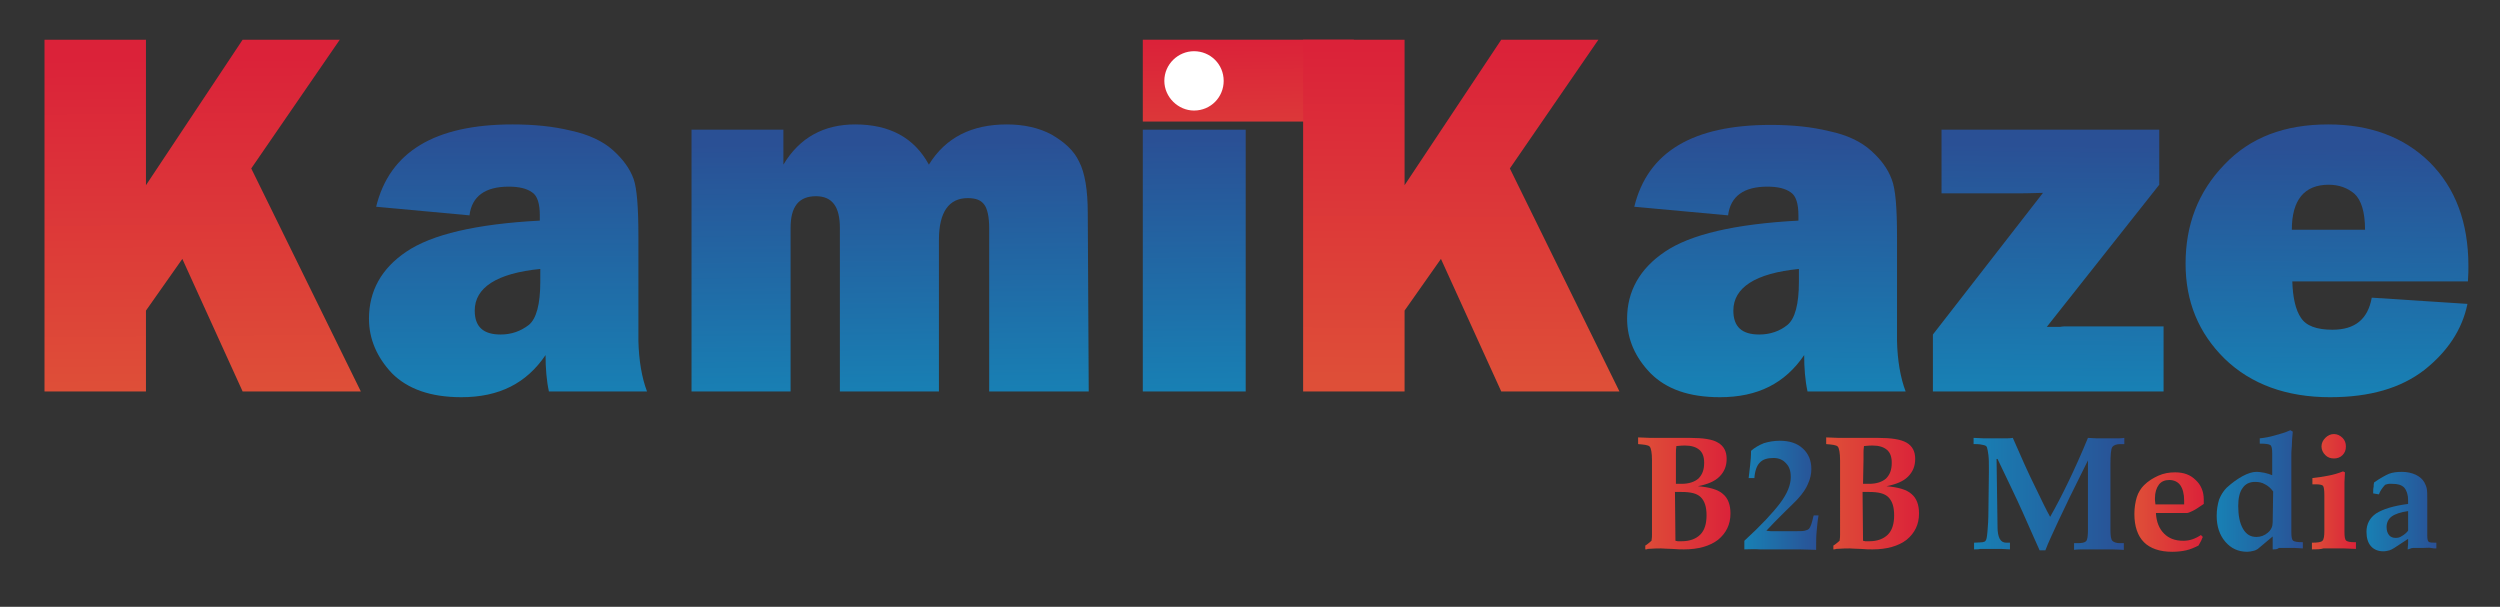
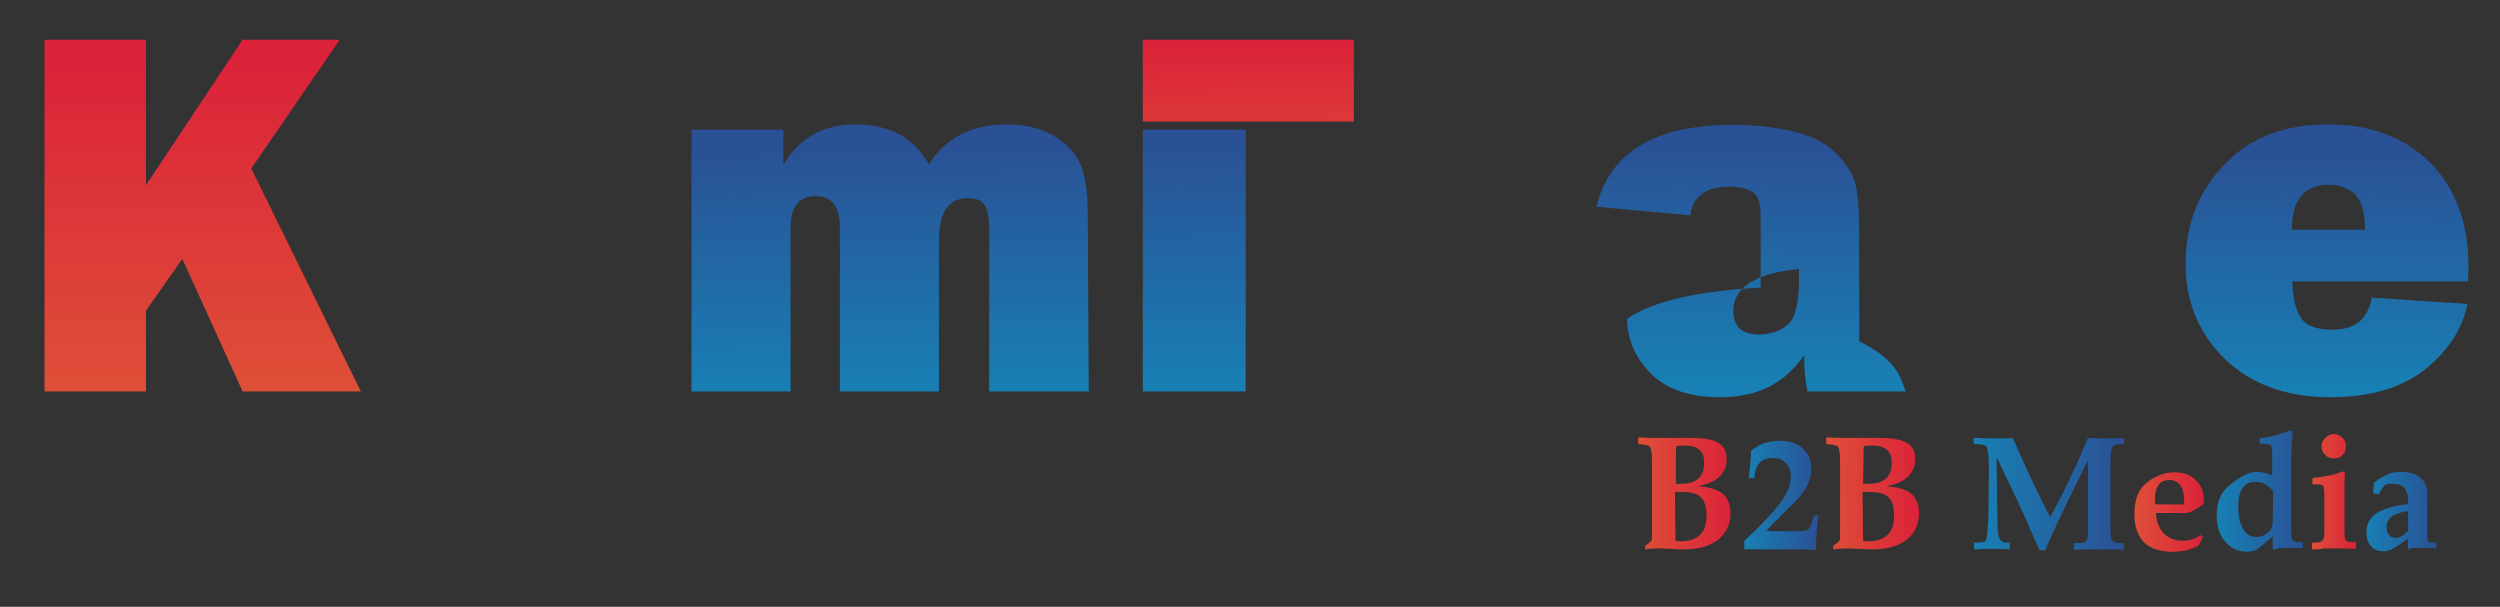
<svg xmlns="http://www.w3.org/2000/svg" version="1.1" id="Layer_1" x="0px" y="0px" viewBox="0 0 522.4 126.8" style="enable-background:new 0 0 522.4 126.8;" xml:space="preserve">
  <rect x="0" y="0" width="522.4" height="126.8" fill="#333333" stroke="none" />
  <style type="text/css">
	.st0{fill:url(#SVGID_1_);}
	.st1{fill-rule:evenodd;clip-rule:evenodd;fill:#FFFFFF;}
	.st2{fill:url(#SVGID_2_);}
	.st3{fill:url(#SVGID_3_);}
	.st4{fill:url(#SVGID_4_);}
	.st5{fill:url(#SVGID_5_);}
	.st6{fill:url(#SVGID_6_);}
	.st7{fill:url(#SVGID_7_);}
	.st8{fill:url(#SVGID_8_);}
	.st9{fill:url(#SVGID_9_);}
	.st10{fill:url(#SVGID_10_);}
	.st11{fill:url(#SVGID_11_);}
	.st12{fill:url(#SVGID_12_);}
	.st13{fill:url(#SVGID_13_);}
	.st14{fill:url(#SVGID_14_);}
	.st15{fill:url(#SVGID_15_);}
	.st16{fill:url(#SVGID_16_);}
	.st17{fill:url(#SVGID_17_);}
</style>
  <g>
    <linearGradient id="SVGID_1_" gradientUnits="userSpaceOnUse" x1="261.276" y1="84.458" x2="260.687" y2="119.336" gradientTransform="matrix(1 0 0 -1 0 128)">
      <stop offset="0" style="stop-color:#DE4F38" />
      <stop offset="1" style="stop-color:#DB2239" />
    </linearGradient>
    <rect x="238.8" y="8.3" class="st0" width="44.1" height="17.1" />
-     <path class="st1" d="M249.5,10.7c3.4,0,6.2,2.7,6.2,6.2c0,3.4-2.7,6.2-6.2,6.2c-3.3,0-6.2-2.8-6.2-6.2   C243.3,13.4,246.2,10.7,249.5,10.7L249.5,10.7z" />
    <g>
      <linearGradient id="SVGID_2_" gradientUnits="userSpaceOnUse" x1="42.38" y1="46.176" x2="41.791" y2="115.934" gradientTransform="matrix(1 0 0 -1 0 128)">
        <stop offset="0" style="stop-color:#DE4F38" />
        <stop offset="1" style="stop-color:#DB2239" />
      </linearGradient>
      <polygon class="st2" points="75.4,81.8 50.7,81.8 38.1,54.1 30.5,64.9 30.5,81.8 9.3,81.8 9.3,8.3 30.5,8.3 30.5,38.7 50.7,8.3     71,8.3 52.5,35.2   " />
      <linearGradient id="SVGID_3_" gradientUnits="userSpaceOnUse" x1="106.181" y1="45.567" x2="106.181" y2="99.955" gradientTransform="matrix(1 0 0 -1 0 128)">
        <stop offset="0" style="stop-color:#1880B4" />
        <stop offset="1" style="stop-color:#2A5095" />
      </linearGradient>
-       <path class="st3" d="M135.2,81.8h-20.5c-0.5-2.3-0.7-4.9-0.7-7.6c-4,5.9-9.7,8.8-17.6,8.8c-6.4,0-11.2-1.7-14.5-5    c-3.1-3.3-4.8-7.1-4.8-11.4c0-5.8,2.6-10.5,7.8-14c5.3-3.6,14.6-5.8,27.9-6.5V45c0-2.4-0.5-4.1-1.6-4.8c-1.1-0.8-2.7-1.2-4.9-1.2    c-4.9,0-7.7,2-8.2,6l-19.5-1.8C81.4,31.7,90.9,26,107.1,26c4.5,0,8.5,0.4,12.2,1.3c3.7,0.8,6.7,2.2,8.8,4.1c2.1,1.9,3.5,3.8,4.3,6    c0.7,2,1,6,1,12v21.8C133.5,75.3,134.1,78.9,135.2,81.8L135.2,81.8z M112.9,56.2c-9.1,0.9-13.7,3.9-13.7,8.7c0,3.4,1.8,5,5.4,5    c2.3,0,4.2-0.7,5.9-2c1.6-1.3,2.4-4.4,2.4-9L112.9,56.2L112.9,56.2z" />
      <linearGradient id="SVGID_4_" gradientUnits="userSpaceOnUse" x1="186.251" y1="45.539" x2="185.663" y2="98.148" gradientTransform="matrix(1 0 0 -1 0 128)">
        <stop offset="0" style="stop-color:#1880B4" />
        <stop offset="1" style="stop-color:#2A5095" />
      </linearGradient>
      <path class="st4" d="M227.5,81.8h-20.8V47.6c0-2.3-0.4-4-1-4.8c-0.7-1-1.8-1.4-3.5-1.4c-3.9,0-6,2.9-6,8.7v31.7h-20.7V47.6    c0-4.4-1.6-6.6-5-6.6c-3.6,0-5.3,2.2-5.3,6.6v34.2h-20.7V27.1h19.2v7.3c3.4-5.7,8.5-8.4,15-8.4c7.1,0,12.3,2.7,15.4,8.4    c3.5-5.7,9-8.4,16.3-8.4c3.5,0,6.7,0.7,9.3,2.1c2.6,1.5,4.7,3.3,5.8,5.7c1.2,2.3,1.8,5.9,1.8,10.8L227.5,81.8L227.5,81.8z" />
      <linearGradient id="SVGID_5_" gradientUnits="userSpaceOnUse" x1="249.84" y1="46.251" x2="249.251" y2="98.858" gradientTransform="matrix(1 0 0 -1 0 128)">
        <stop offset="0" style="stop-color:#1880B4" />
        <stop offset="1" style="stop-color:#2A5095" />
      </linearGradient>
      <rect x="238.8" y="27.1" class="st5" width="21.5" height="54.7" />
      <linearGradient id="SVGID_6_" gradientUnits="userSpaceOnUse" x1="305.157" y1="47.693" x2="305.6" y2="117.747" gradientTransform="matrix(1 0 0 -1 0 128)">
        <stop offset="0" style="stop-color:#DE4F38" />
        <stop offset="1" style="stop-color:#DB2239" />
      </linearGradient>
-       <polygon class="st6" points="338.4,81.8 313.7,81.8 301.1,54.1 293.5,64.9 293.5,81.8 272.3,81.8 272.3,8.3 293.5,8.3 293.5,38.7     313.7,8.3 334,8.3 315.5,35.2   " />
      <linearGradient id="SVGID_7_" gradientUnits="userSpaceOnUse" x1="369.053" y1="47.632" x2="369.642" y2="98.474" gradientTransform="matrix(1 0 0 -1 0 128)">
        <stop offset="0" style="stop-color:#1880B4" />
        <stop offset="1" style="stop-color:#2A5095" />
      </linearGradient>
-       <path class="st7" d="M398.2,81.8h-20.5c-0.5-2.3-0.7-4.9-0.7-7.6c-4,5.9-9.7,8.8-17.6,8.8c-6.5,0-11.2-1.7-14.5-5    c-3.2-3.3-4.9-7.1-4.9-11.4c0-5.8,2.7-10.5,7.9-14c5.3-3.6,14.6-5.8,27.9-6.5V45c0-2.4-0.5-4.1-1.6-4.8c-1.1-0.8-2.7-1.2-4.9-1.2    c-4.9,0-7.7,2-8.2,6l-19.6-1.8c2.8-11.5,12.3-17.1,28.5-17.1c4.5,0,8.5,0.4,12.2,1.3c3.8,0.8,6.7,2.2,8.8,4.1    c2.1,1.9,3.5,3.8,4.3,6c0.8,2,1.1,6,1.1,12v21.8C396.5,75.3,397.1,78.9,398.2,81.8L398.2,81.8z M375.9,56.2    c-9.1,0.9-13.7,3.9-13.7,8.7c0,3.4,1.8,5,5.4,5c2.3,0,4.3-0.7,5.9-2c1.6-1.3,2.4-4.4,2.4-9L375.9,56.2L375.9,56.2z" />
+       <path class="st7" d="M398.2,81.8h-20.5c-0.5-2.3-0.7-4.9-0.7-7.6c-4,5.9-9.7,8.8-17.6,8.8c-6.5,0-11.2-1.7-14.5-5    c-3.2-3.3-4.9-7.1-4.9-11.4c5.3-3.6,14.6-5.8,27.9-6.5V45c0-2.4-0.5-4.1-1.6-4.8c-1.1-0.8-2.7-1.2-4.9-1.2    c-4.9,0-7.7,2-8.2,6l-19.6-1.8c2.8-11.5,12.3-17.1,28.5-17.1c4.5,0,8.5,0.4,12.2,1.3c3.8,0.8,6.7,2.2,8.8,4.1    c2.1,1.9,3.5,3.8,4.3,6c0.8,2,1.1,6,1.1,12v21.8C396.5,75.3,397.1,78.9,398.2,81.8L398.2,81.8z M375.9,56.2    c-9.1,0.9-13.7,3.9-13.7,8.7c0,3.4,1.8,5,5.4,5c2.3,0,4.3-0.7,5.9-2c1.6-1.3,2.4-4.4,2.4-9L375.9,56.2L375.9,56.2z" />
      <linearGradient id="SVGID_8_" gradientUnits="userSpaceOnUse" x1="427.908" y1="46.955" x2="428.497" y2="97.79" gradientTransform="matrix(1 0 0 -1 0 128)">
        <stop offset="0" style="stop-color:#1880B4" />
        <stop offset="1" style="stop-color:#2A5095" />
      </linearGradient>
-       <path class="st8" d="M452.1,68.2v13.6h-48.2V69.9l23-29.6c-2.7,0.1-4.7,0.1-5.6,0.1h-15.6V27.1h45.5v11.5l-23.5,29.7h2.8    c0.5-0.1,1-0.1,1.5-0.1L452.1,68.2L452.1,68.2z" />
      <linearGradient id="SVGID_9_" gradientUnits="userSpaceOnUse" x1="485.839" y1="46.28" x2="486.428" y2="97.122" gradientTransform="matrix(1 0 0 -1 0 128)">
        <stop offset="0" style="stop-color:#1880B4" />
        <stop offset="1" style="stop-color:#2A5095" />
      </linearGradient>
      <path class="st9" d="M495.6,62.2l20,1.3c-1.1,5.4-4.2,10-9,13.8c-4.9,3.8-11.4,5.7-19.7,5.7c-9.1,0-16.5-2.7-22-8    c-5.5-5.4-8.2-12-8.2-19.9c0-8.1,2.6-15,8.1-20.7c5.4-5.7,12.6-8.4,21.7-8.4c8.7,0,15.8,2.6,21.2,7.9c5.4,5.4,8.1,12.6,8.1,21.7    c0,0.7,0,1.8-0.1,3.2H479c0.1,3.4,0.7,6,1.8,7.6c1.1,1.7,3.3,2.5,6.6,2.5C492.1,68.9,494.8,66.7,495.6,62.2L495.6,62.2z M494.2,48    c0-3.7-0.8-6.2-2.2-7.5c-1.4-1.2-3.2-1.9-5.4-1.9c-5.1,0-7.7,3.2-7.7,9.4H494.2z" />
    </g>
  </g>
  <g>
    <linearGradient id="SVGID_10_" gradientUnits="userSpaceOnUse" x1="342.471" y1="24.854" x2="361.803" y2="24.854" gradientTransform="matrix(1 0 0 -1 0 128)">
      <stop offset="0" style="stop-color:#DE4F38" />
      <stop offset="1" style="stop-color:#DB2239" />
    </linearGradient>
    <path class="st10" d="M343.8,114.8V114c0.3-0.2,0.5-0.3,0.7-0.5c0.2-0.2,0.4-0.3,0.6-0.5c0.1-0.5,0.1-1,0.1-1.4c0-0.4,0-0.8,0-1.1   V96.2c0-1.6-0.2-2.6-0.5-2.9c-0.3-0.3-1.1-0.4-2.4-0.5v-1.4c0.9,0,1.7,0.1,2.6,0.1c0.9,0,1.7,0,2.5,0c0.4,0,1.3,0,2.6,0   c1.3,0,2.3,0,3.1,0c2.8,0,4.8,0.3,5.9,1c1.2,0.7,1.8,1.8,1.8,3.4c0,1.5-0.5,2.7-1.5,3.7c-1,1-2.5,1.6-4.5,2   c2.4,0.2,4.2,0.7,5.2,1.6c1.1,0.9,1.6,2.3,1.6,4.1c0,2.3-0.9,4.1-2.6,5.5c-1.7,1.3-4.1,2-7.1,2c-0.6,0-1.4,0-2.5-0.1   c-1,0-1.8-0.1-2.3-0.1c-0.5,0-1.5,0-2.8,0.1C344.2,114.8,344,114.8,343.8,114.8z M350.1,101.1h1.3c1.5,0,2.7-0.4,3.5-1.1   c0.8-0.8,1.2-1.8,1.2-3.3c0-1.2-0.3-2.1-1-2.7c-0.7-0.6-1.7-0.9-3-0.9c-0.3,0-0.9,0-1.7,0.1l-0.1,0c-0.1,0.6-0.1,1.1-0.1,1.5   s0,0.9,0,1.3V101.1z M350.1,113c0.2,0,0.3,0.1,0.5,0.1s0.5,0,0.8,0c1.7,0,3-0.5,3.9-1.4c0.9-0.9,1.3-2.3,1.3-4c0-1.8-0.4-3-1.2-3.8   c-0.8-0.8-2.1-1.1-4-1.1h-1.4L350.1,113L350.1,113z" />
    <linearGradient id="SVGID_11_" gradientUnits="userSpaceOnUse" x1="364.495" y1="24.564" x2="380.022" y2="24.564" gradientTransform="matrix(1 0 0 -1 0 128)">
      <stop offset="0" style="stop-color:#1880B4" />
      <stop offset="1" style="stop-color:#2A5095" />
    </linearGradient>
    <path class="st11" d="M364.5,114.8V113c3.5-3.2,6-5.9,7.5-7.9c1.5-2,2.2-3.8,2.2-5.4c0-1.3-0.3-2.2-1-2.9c-0.6-0.7-1.5-1.1-2.6-1.1   c-1.3,0-2.3,0.3-2.9,1c-0.6,0.6-1,1.7-1.1,3.2h-1.2c0.1-0.8,0.2-1.6,0.3-2.6c0.1-0.9,0.2-2,0.2-3.1c0.8-0.7,1.7-1.2,2.7-1.6   c1-0.3,2.1-0.5,3.3-0.5c2,0,3.6,0.5,4.8,1.6c1.2,1.1,1.8,2.5,1.8,4.3c0,1-0.2,2-0.7,3.1c-0.4,1-1.1,2-2,3c-0.5,0.6-1.6,1.6-3.1,3.1   c-1.5,1.5-2.7,2.7-3.6,3.7c0.3,0,0.6,0.1,0.9,0.1c0.4,0,0.9,0,1.8,0h2.4h0.7c1.1,0,1.8,0,2.2-0.1c0.4-0.1,0.7-0.2,0.9-0.4   c0.3-0.3,0.6-1.1,0.9-2.5c0-0.1,0.1-0.2,0.1-0.3h1c-0.2,1.1-0.3,2.3-0.4,3.4c-0.1,1.1-0.1,2.2-0.1,3.3v0.5c-1.1,0-2.3-0.1-3.6-0.1   c-1.3,0-2.8,0-4.5,0c-1.3,0-2.6,0-3.7,0C366.6,114.7,365.5,114.8,364.5,114.8z" />
    <linearGradient id="SVGID_12_" gradientUnits="userSpaceOnUse" x1="381.73" y1="24.854" x2="401.062" y2="24.854" gradientTransform="matrix(1 0 0 -1 0 128)">
      <stop offset="0" style="stop-color:#DE4F38" />
      <stop offset="1" style="stop-color:#DB2239" />
    </linearGradient>
    <path class="st12" d="M383.1,114.8V114c0.3-0.2,0.5-0.3,0.7-0.5c0.2-0.2,0.4-0.3,0.6-0.5c0.1-0.5,0.1-1,0.1-1.4c0-0.4,0-0.8,0-1.1   V96.2c0-1.6-0.2-2.6-0.5-2.9c-0.3-0.3-1.1-0.4-2.4-0.5v-1.4c0.9,0,1.7,0.1,2.6,0.1c0.9,0,1.7,0,2.5,0c0.4,0,1.3,0,2.6,0   s2.3,0,3.1,0c2.8,0,4.8,0.3,6,1c1.2,0.7,1.8,1.8,1.8,3.4c0,1.5-0.5,2.7-1.5,3.7c-1,1-2.5,1.6-4.5,2c2.4,0.2,4.2,0.7,5.2,1.6   c1.1,0.9,1.6,2.3,1.6,4.1c0,2.3-0.9,4.1-2.6,5.5c-1.7,1.3-4.1,2-7.1,2c-0.6,0-1.4,0-2.5-0.1c-1,0-1.8-0.1-2.3-0.1   c-0.5,0-1.5,0-2.8,0.1C383.5,114.8,383.3,114.8,383.1,114.8z M389.3,101.1h1.3c1.5,0,2.7-0.4,3.5-1.1c0.8-0.8,1.2-1.8,1.2-3.3   c0-1.2-0.3-2.1-1-2.7c-0.7-0.6-1.7-0.9-3-0.9c-0.3,0-0.9,0-1.7,0.1l-0.1,0c-0.1,0.6-0.1,1.1-0.1,1.5s0,0.9,0,1.3L389.3,101.1   L389.3,101.1z M389.3,113c0.2,0,0.3,0.1,0.5,0.1c0.2,0,0.5,0,0.8,0c1.7,0,3-0.5,3.9-1.4c0.9-0.9,1.3-2.3,1.3-4c0-1.8-0.4-3-1.2-3.8   c-0.8-0.8-2.1-1.1-4-1.1h-1.4L389.3,113L389.3,113z" />
    <linearGradient id="SVGID_13_" gradientUnits="userSpaceOnUse" x1="412.498" y1="24.738" x2="443.964" y2="24.738" gradientTransform="matrix(1 0 0 -1 0 128)">
      <stop offset="0" style="stop-color:#1880B4" />
      <stop offset="1" style="stop-color:#2A5095" />
    </linearGradient>
    <path class="st13" d="M412.5,114.8l0-1.4c0.9,0,1.5-0.1,1.8-0.1c0.3-0.1,0.5-0.1,0.6-0.3c0.2-0.2,0.3-0.8,0.4-1.9   c0.1-1.1,0.2-2.6,0.2-4.4l0.1-8.1v-0.7c0-1.1,0-2-0.1-2.8c-0.1-0.8-0.2-1.3-0.3-1.6c-0.1-0.3-0.3-0.4-0.7-0.5   c-0.4-0.1-0.9-0.2-1.7-0.2h-0.4l0-1.3c0.7,0,1.5,0.1,2.2,0.1c0.7,0,1.4,0,2.1,0c0.7,0,1.4,0,2,0c0.7,0,1.3,0,1.9-0.1   c1.7,3.9,3.2,7.3,4.6,10.1c1.4,2.9,2.4,5,3.2,6.4c1.2-2.1,2.5-4.6,3.8-7.3s2.7-5.8,4.1-9.2c0.6,0,1.2,0.1,1.9,0.1   c0.6,0,1.3,0,1.9,0c0.6,0,1.3,0,1.9,0s1.3,0,1.9-0.1l0,1.3c-0.1,0-0.2,0-0.3,0c-0.1,0-0.3,0-0.5,0c-0.8,0-1.4,0.2-1.7,0.6   c-0.3,0.4-0.4,1.7-0.4,3.7v0.6v13c0,1.2,0.1,2,0.4,2.3c0.3,0.3,0.8,0.5,1.6,0.5c0.1,0,0.2,0,0.4,0c0.2,0,0.3,0,0.4,0l0,1.4   c-0.7,0-1.5-0.1-2.5-0.1c-0.9,0-1.9,0-3,0c-0.9,0-1.8,0-2.6,0c-0.8,0-1.6,0-2.3,0.1l0-1.4h0.7c0.9,0,1.5-0.1,1.8-0.4   c0.3-0.3,0.4-1.1,0.4-2.4V96.2c-3,6-5.1,10.3-6.2,12.7c-1.1,2.4-2.1,4.5-2.7,6.1h-1.2c-1.1-2.5-2.3-5.1-3.6-8.1   c-1.3-2.9-3.1-6.6-5.2-11h-0.2l0.2,13.9c0,0,0,0.1,0,0.2c0,2.3,0.6,3.4,1.8,3.4c0.2,0,0.4,0,0.5,0c0.1,0,0.2,0,0.3,0v1.4   c-0.6,0-1.2-0.1-1.9-0.1s-1.3,0-1.9,0c-1,0-1.8,0-2.4,0C413.4,114.8,413,114.8,412.5,114.8z" />
    <linearGradient id="SVGID_14_" gradientUnits="userSpaceOnUse" x1="446.142" y1="21.041" x2="460.602" y2="21.041" gradientTransform="matrix(1 0 0 -1 0 128)">
      <stop offset="0" style="stop-color:#DE4F38" />
      <stop offset="1" style="stop-color:#DB2239" />
    </linearGradient>
    <path class="st14" d="M459.4,114c-0.8,0.4-1.7,0.8-2.6,1s-1.9,0.3-2.9,0.3c-2.6,0-4.6-0.7-5.9-2c-1.3-1.3-2-3.3-2-5.9   c0-1.3,0.2-2.5,0.5-3.5c0.3-1,0.9-1.9,1.5-2.5c0.9-0.9,1.9-1.5,3-2c1.1-0.5,2.3-0.7,3.5-0.7c1.8,0,3.2,0.5,4.3,1.6   c1.1,1,1.7,2.4,1.7,4.1c0,0.2,0,0.4,0,0.5s0,0.2,0,0.4c-0.9,0.6-1.6,1.1-2.2,1.4c-0.6,0.3-1.1,0.5-1.3,0.5h-6.5   c0.1,1.9,0.7,3.3,1.7,4.3c1,1,2.3,1.5,4,1.5c0.7,0,1.3-0.1,1.9-0.3c0.6-0.2,1.2-0.5,1.8-0.9l0.4,0.4c-0.1,0.2-0.2,0.4-0.3,0.7   C459.7,113.5,459.5,113.8,459.4,114z M450.4,105.4c0.4,0,0.8,0,1.3,0c0.5,0,1.2,0,2.1,0c0.7,0,1.3,0,1.6,0c0.4,0,0.7,0,1,0   c0-0.1,0-0.2,0-0.3c0-0.1,0-0.3,0-0.5c0-1.4-0.3-2.5-0.8-3.2c-0.5-0.7-1.3-1.1-2.3-1.1c-0.9,0-1.7,0.3-2.2,1   c-0.5,0.7-0.8,1.6-0.8,2.8c0,0.1,0,0.3,0,0.4C450.3,104.8,450.4,105.1,450.4,105.4z" />
    <linearGradient id="SVGID_15_" gradientUnits="userSpaceOnUse" x1="463.359" y1="25.312" x2="481.51" y2="25.312" gradientTransform="matrix(1 0 0 -1 0 128)">
      <stop offset="0" style="stop-color:#1880B4" />
      <stop offset="1" style="stop-color:#2A5095" />
    </linearGradient>
    <path class="st15" d="M474.9,114.8c0-0.2,0-0.7,0-1.3c0-0.6,0-1.1,0-1.4l-3.1,2.6c-0.2,0.1-0.4,0.3-0.9,0.4   c-0.4,0.1-0.9,0.2-1.3,0.2c-1.9,0-3.4-0.7-4.6-2.1c-1.2-1.4-1.8-3.2-1.8-5.4c0-1.3,0.2-2.4,0.5-3.4c0.4-1,0.9-1.8,1.6-2.5   c1.1-1,2.2-1.8,3.3-2.4c1.1-0.6,2.1-0.9,2.9-0.9c0.6,0,1.1,0.1,1.7,0.2c0.5,0.1,1.1,0.3,1.6,0.5v-4.6c0-0.9-0.1-1.5-0.4-1.7   s-1-0.3-2.2-0.3v-1.1c1-0.1,2.1-0.3,3.1-0.6c1.1-0.3,2.2-0.6,3.3-1.1l0.5,0.3c-0.1,1.1-0.2,2.1-0.2,3c-0.1,0.9-0.1,1.6-0.1,2.2   v15.7c0,1.1,0.1,1.7,0.4,1.9c0.3,0.2,0.9,0.3,2,0.3l0,1.3c-0.5,0-1.1-0.1-1.7-0.1s-1.1,0-1.7,0c-0.6,0-1.1,0-1.6,0   C475.9,114.8,475.4,114.8,474.9,114.8z M475,102.7c-0.5-0.7-1.1-1.2-1.7-1.5c-0.7-0.4-1.3-0.5-2.1-0.5c-1.1,0-2,0.4-2.6,1.3   c-0.6,0.8-0.9,2.1-0.9,3.7c0,2,0.3,3.6,1,4.8c0.7,1.2,1.6,1.7,2.8,1.7c0.9,0,1.7-0.3,2.4-0.9c0.7-0.6,1-1.3,1-2.2L475,102.7   L475,102.7z" />
    <linearGradient id="SVGID_16_" gradientUnits="userSpaceOnUse" x1="483.072" y1="25.21" x2="492.396" y2="25.21" gradientTransform="matrix(1 0 0 -1 0 128)">
      <stop offset="0" style="stop-color:#DE4F38" />
      <stop offset="1" style="stop-color:#DB2239" />
    </linearGradient>
    <path class="st16" d="M483.1,114.8l0-1.4c1.2,0,1.9-0.1,2.2-0.4c0.3-0.3,0.4-1,0.4-2.1v-7.4c0-1.1-0.1-1.8-0.3-2   c-0.2-0.2-0.7-0.3-1.6-0.3h-0.6l0-1.3c1.1-0.1,2.2-0.3,3.3-0.5c1.1-0.2,2.1-0.5,3.1-0.9l0.4,0.2c0,0.7-0.1,1.4-0.1,2.1   c0,0.7,0,1.4,0,2.2v8.1c0,1.1,0.1,1.7,0.4,1.9c0.3,0.2,0.8,0.3,1.7,0.3h0.3v1.4c-0.9,0-1.7-0.1-2.5-0.1c-0.8,0-1.5,0-2.1,0   c-0.6,0-1.4,0-2.2,0C484.9,114.8,484,114.8,483.1,114.8z M485.1,93.3c0-0.7,0.3-1.3,0.8-1.8c0.5-0.5,1.1-0.8,1.8-0.8   c0.7,0,1.3,0.3,1.8,0.8c0.5,0.5,0.7,1.1,0.7,1.8s-0.2,1.3-0.7,1.8c-0.5,0.5-1.1,0.7-1.8,0.7c-0.7,0-1.3-0.2-1.8-0.7   C485.4,94.6,485.1,94,485.1,93.3z" />
    <linearGradient id="SVGID_17_" gradientUnits="userSpaceOnUse" x1="494.409" y1="21.009" x2="509.137" y2="21.009" gradientTransform="matrix(1 0 0 -1 0 128)">
      <stop offset="0" style="stop-color:#1880B4" />
      <stop offset="1" style="stop-color:#2A5095" />
    </linearGradient>
    <path class="st17" d="M503.1,114.8c0-0.4,0.1-0.8,0.1-1.2c0-0.4,0-0.7,0-1l-2.9,1.9c-0.3,0.2-0.7,0.4-1,0.5   c-0.4,0.1-0.8,0.2-1.3,0.2c-1.1,0-2-0.4-2.6-1.1c-0.6-0.7-0.9-1.7-0.9-3c0-1.6,0.7-2.9,2-3.8c1.4-0.9,3.6-1.6,6.7-2v-0.8   c0-1.1-0.3-2-0.8-2.6c-0.6-0.6-1.4-0.8-2.5-0.8c-0.2,0-0.4,0-0.7,0c-0.2,0-0.5,0.1-0.8,0.2c-0.3,0.3-0.6,0.7-0.8,1   c-0.2,0.3-0.4,0.7-0.5,1l-1.2-0.2c0-0.6,0-1,0.1-1.4c0-0.3,0-0.6,0.1-0.9c1.3-0.9,2.4-1.5,3.1-1.8c0.8-0.3,1.7-0.4,2.7-0.4   c1.1,0,2,0.2,2.9,0.6c0.8,0.4,1.4,0.9,1.8,1.6c0.2,0.4,0.4,0.8,0.5,1.3s0.1,1.2,0.1,2.2v0.4v7.2c0,0.7,0.1,1.2,0.3,1.3   c0.2,0.2,0.8,0.2,1.6,0.2v1.2c-0.3,0-0.7,0-1.1-0.1s-1,0-1.9,0c-0.8,0-1.5,0-1.9,0S503.4,114.8,503.1,114.8z M503.2,106.8   c-1.5,0.2-2.7,0.6-3.4,1.1c-0.7,0.5-1.1,1.3-1.1,2.2c0,0.8,0.2,1.3,0.5,1.7c0.3,0.4,0.8,0.6,1.4,0.6c0.5,0,0.9-0.1,1.3-0.4   c0.4-0.2,0.9-0.6,1.3-1.1L503.2,106.8L503.2,106.8z" />
  </g>
</svg>